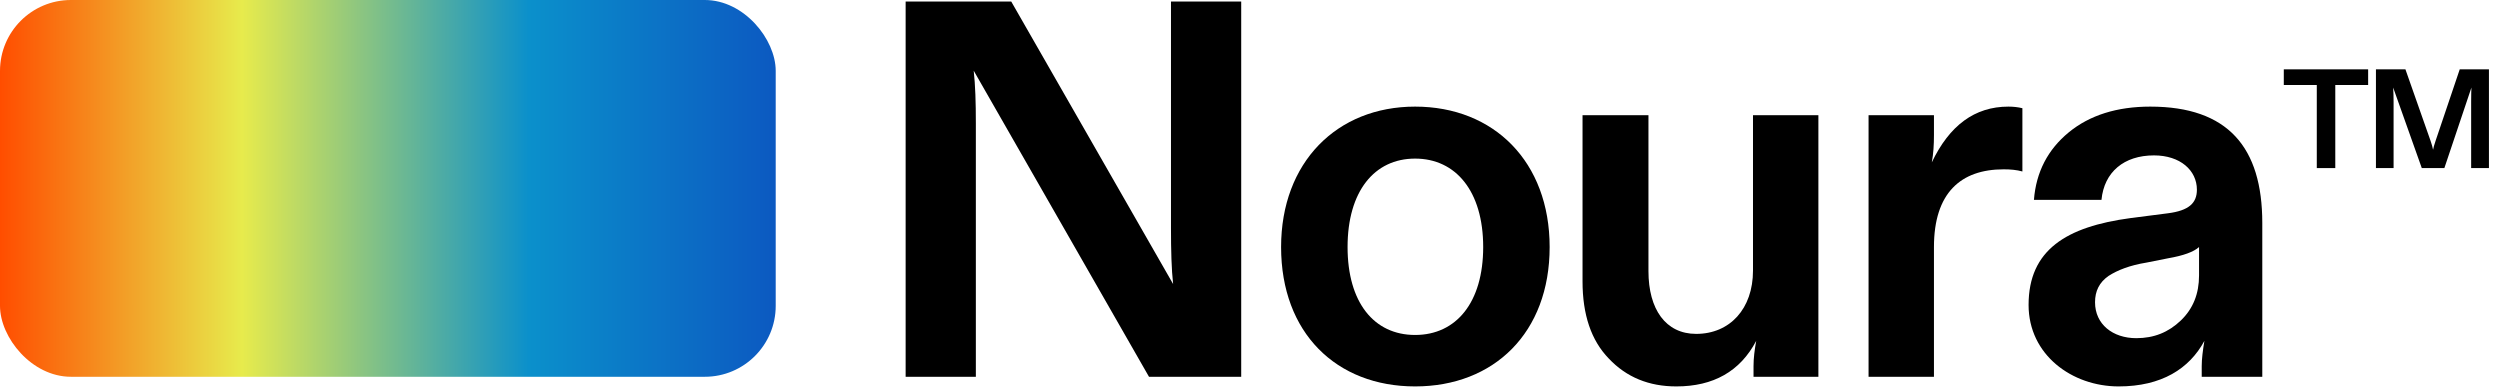
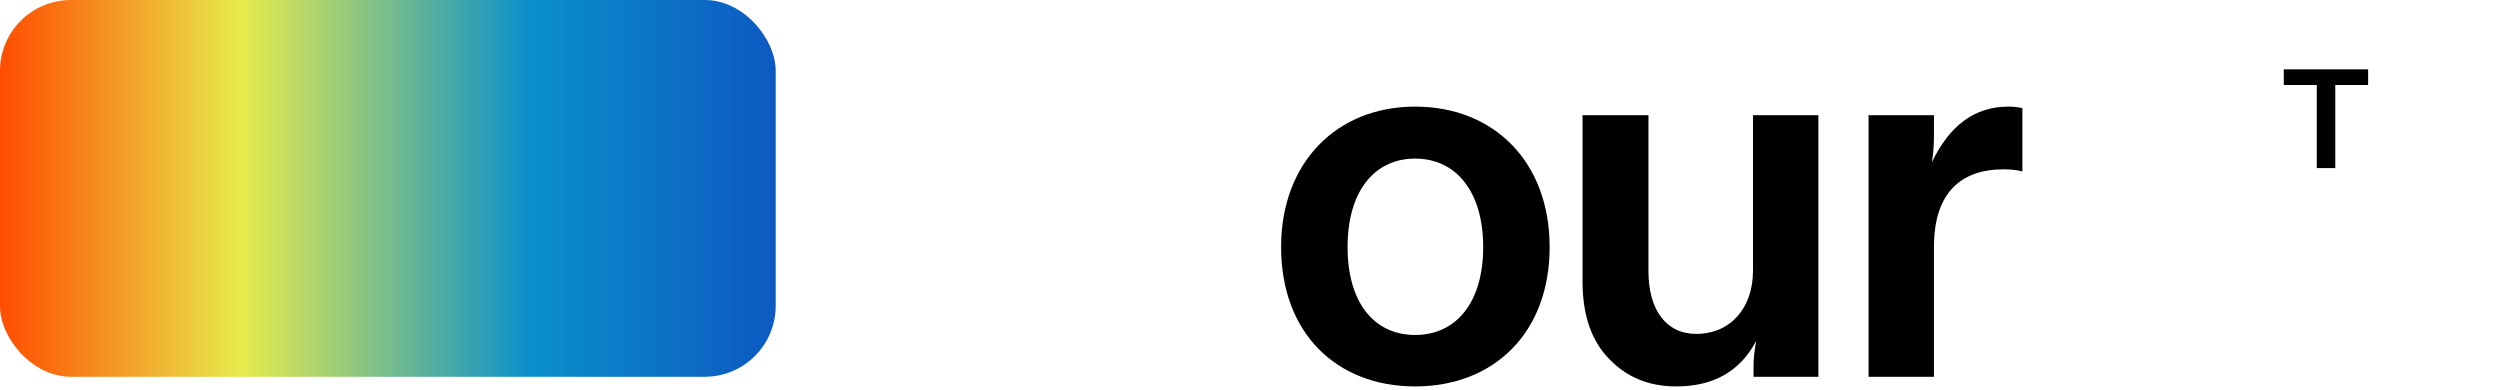
<svg xmlns="http://www.w3.org/2000/svg" width="141" height="22" viewBox="0 0 141 22" fill="none">
-   <path d="M114.412 17.199C114.412 14.085 116.558 12.785 120.156 12.301L122.272 12.029C123.451 11.878 123.905 11.455 123.905 10.699C123.905 9.61 122.967 8.764 121.486 8.764C119.793 8.764 118.674 9.701 118.523 11.273H114.714C114.835 9.701 115.5 8.431 116.679 7.464C117.858 6.497 119.4 6.013 121.274 6.013C125.658 6.013 127.593 8.31 127.593 12.573V21.25H124.177V20.645C124.177 20.252 124.237 19.769 124.328 19.224C123.481 20.797 121.909 21.794 119.491 21.794C116.86 21.794 114.412 20.011 114.412 17.199ZM118.916 15.566C118.402 15.929 118.16 16.413 118.16 17.048C118.16 18.287 119.158 19.073 120.488 19.073C121.486 19.073 122.302 18.741 122.998 18.076C123.693 17.41 124.026 16.564 124.026 15.536V13.934C123.723 14.206 123.149 14.417 122.272 14.569L121.063 14.81C120.126 14.962 119.43 15.234 118.916 15.566Z" fill="black" />
  <path d="M105.387 21.25V6.497H109.075V7.615C109.075 8.159 109.045 8.673 108.954 9.157C109.952 7.071 111.373 6.013 113.277 6.013C113.549 6.013 113.822 6.043 114.063 6.103V9.671C113.731 9.58 113.398 9.55 113.005 9.55C110.587 9.55 109.075 10.88 109.075 13.934V21.25H105.387Z" fill="black" />
  <path d="M89.255 6.497H92.973V15.294C92.973 17.441 93.941 18.831 95.664 18.831C97.569 18.831 98.869 17.41 98.869 15.264V6.497H102.557V21.25H98.899V20.645C98.899 20.192 98.959 19.738 99.05 19.224C98.143 20.948 96.632 21.794 94.546 21.794C93.004 21.794 91.734 21.28 90.736 20.222C89.739 19.194 89.255 17.743 89.255 15.869V6.497Z" fill="black" />
  <path d="M72.254 13.934C72.254 9.157 75.398 6.013 79.812 6.013C84.256 6.013 87.4 9.127 87.4 13.934C87.4 18.771 84.256 21.794 79.812 21.794C75.368 21.794 72.254 18.771 72.254 13.934ZM76.003 13.934C76.003 17.048 77.484 18.892 79.812 18.892C82.14 18.892 83.652 17.048 83.652 13.934C83.652 10.79 82.11 8.945 79.812 8.945C77.514 8.945 76.003 10.79 76.003 13.934Z" fill="black" />
-   <path d="M51.078 21.25V0.087H57.034L66.164 16.02C66.073 15.204 66.043 14.145 66.043 12.845V0.087H70.004V21.25H64.803L54.917 3.987C55.008 4.803 55.038 5.771 55.038 6.95V21.25H51.078Z" fill="black" />
-   <path d="M134.003 3.911H135.666L137.082 7.937C137.154 8.143 137.201 8.311 137.225 8.446C137.233 8.382 137.297 8.135 137.369 7.937L138.729 3.911H140.376V9.48H139.373V5.733C139.373 5.359 139.381 5.096 139.389 4.937L137.862 9.48H136.589L134.974 4.937C134.99 5.184 134.998 5.446 134.998 5.733V9.48H134.003V3.911Z" fill="black" />
  <path d="M128.806 3.911H133.563V4.794H131.71V9.48H130.667V4.794H128.806V3.911Z" fill="black" />
  <rect width="43.75" height="21.25" rx="4" fill="url(#paint0_linear_4_54)" />
  <defs>
    <linearGradient id="paint0_linear_4_54" x1="0" y1="10.625" x2="43.75" y2="10.625" gradientUnits="userSpaceOnUse">
      <stop stop-color="#FF4D00" />
      <stop offset="0.312" stop-color="#E7EB4C" />
      <stop offset="0.682" stop-color="#0B90CB" />
      <stop offset="1" stop-color="#0C59C1" />
    </linearGradient>
  </defs>
</svg>